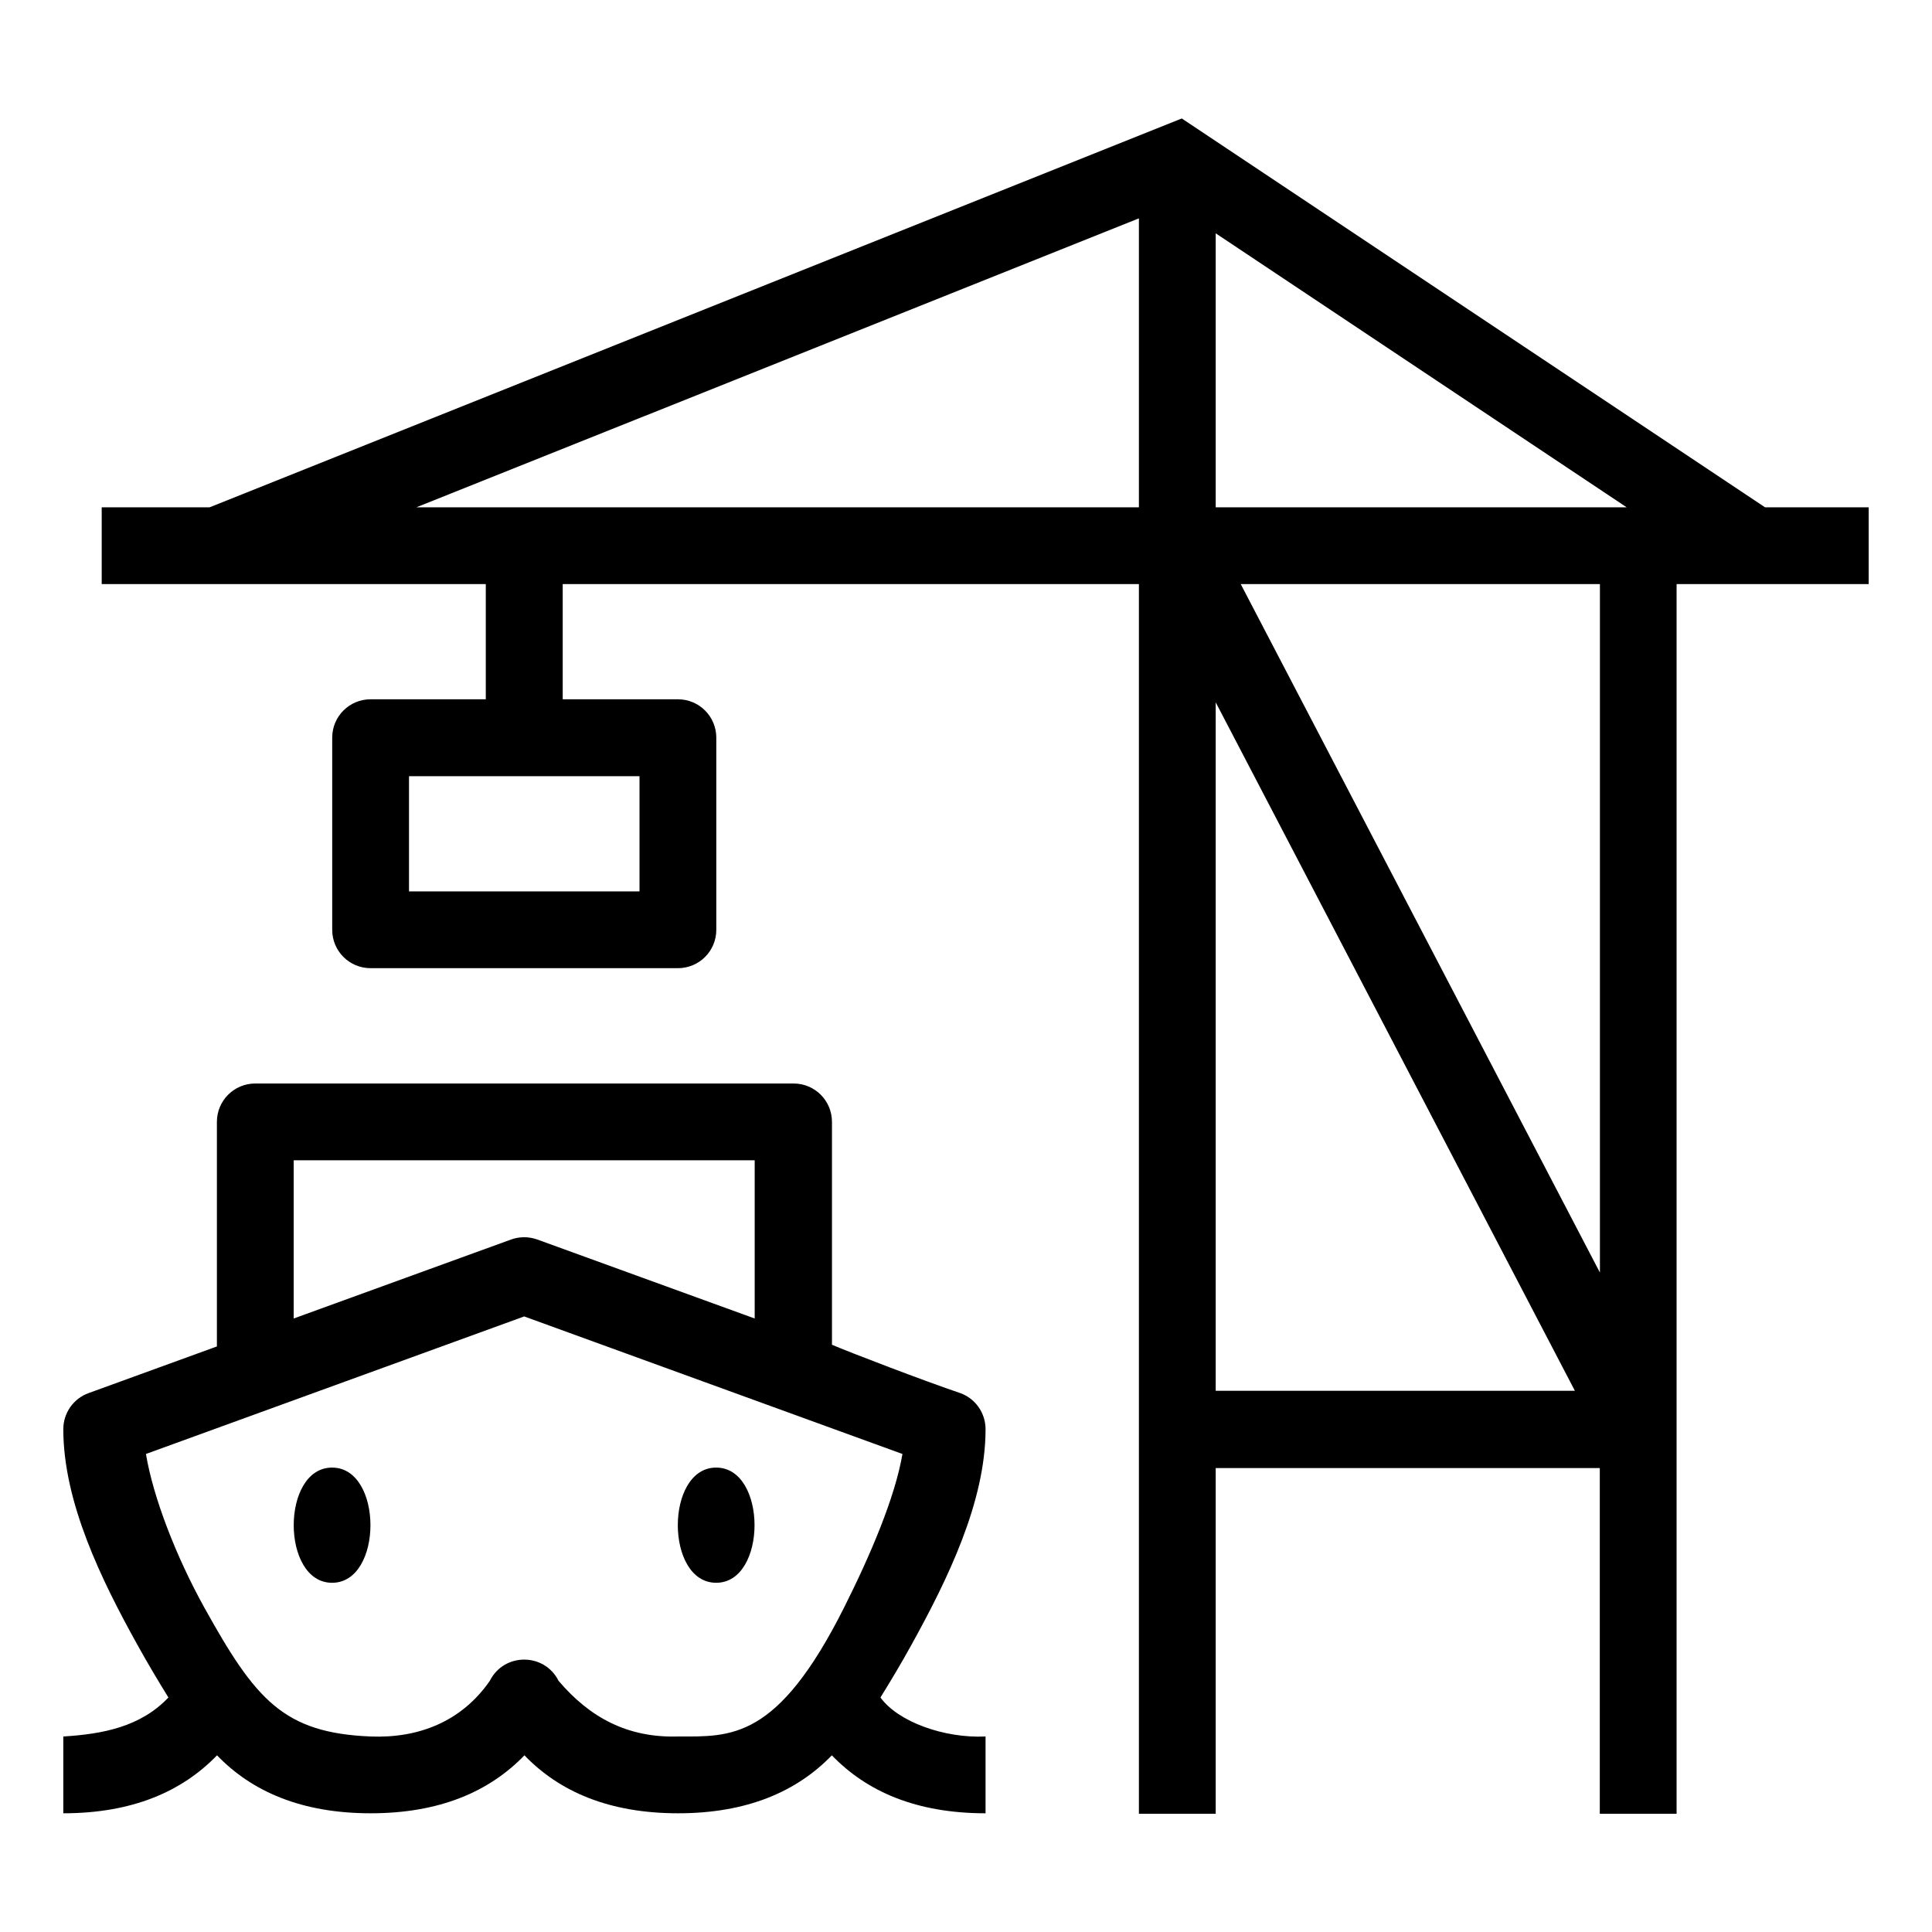
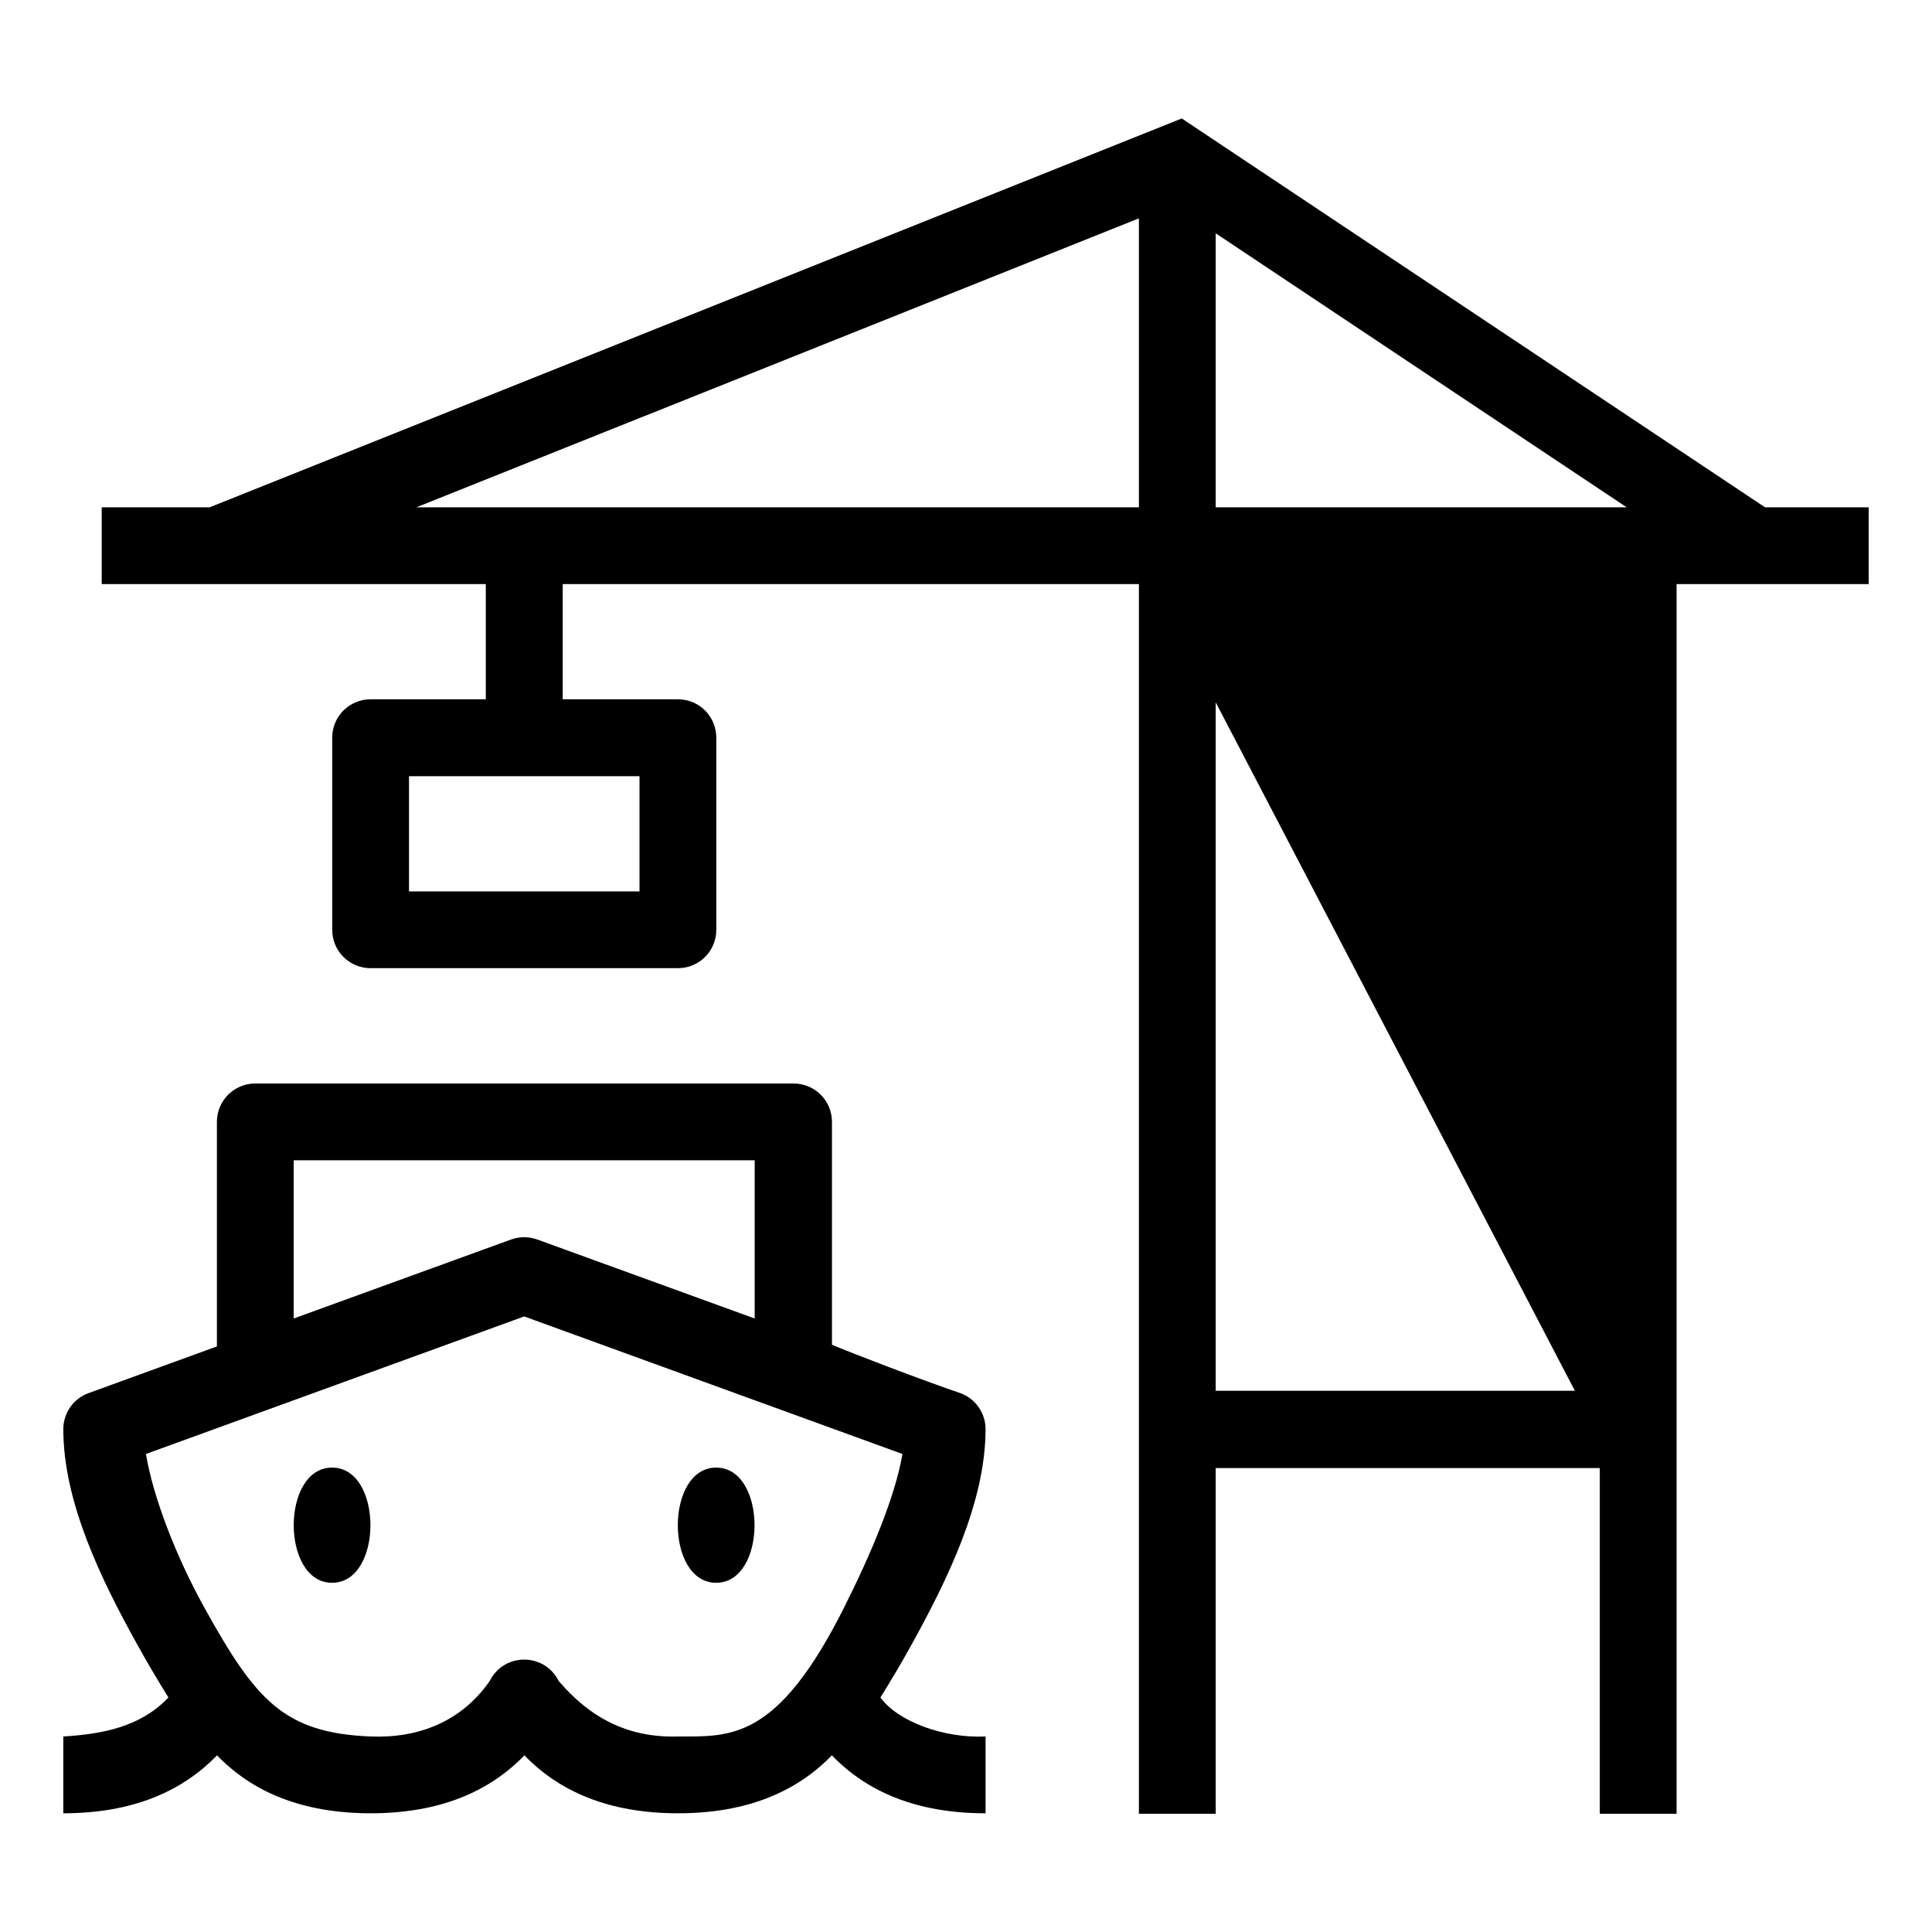
<svg xmlns="http://www.w3.org/2000/svg" width="60" height="60" version="1.1" viewBox="0 0 15.9 15.9">
-   <path d="m9.726 0.975-8.001 3.2h-0.888v0.632h3.161v0.948h-0.948c-0.175 1.75e-5 -0.316 0.141-0.316 0.316v1.581c1.74e-5 0.175 0.141 0.316 0.316 0.316h2.529c0.175-1.74e-5 0.316-0.141 0.316-0.316v-1.581c-1.75e-5 -0.175-0.141-0.316-0.316-0.316h-0.948v-0.948h4.742v10.12h0.632v-2.845h3.161v2.845h0.632v-10.12h1.581v-0.632h-0.853zm-0.353 0.822v2.378h-5.946zm0.632 0.123 3.382 2.255h-3.382zm0.206 2.887h2.956v5.666zm-0.206 0.973 2.956 5.666h-2.956zm-6.639 0.608h1.897v0.948h-1.897zm-1.265 2.529c-0.175 1.75e-5 -0.316 0.141-0.316 0.316v1.848l-1.056 0.384c-0.125 0.045-0.208 0.164-0.208 0.297 0 0.601 0.314 1.242 0.609 1.773 0.089 0.161 0.175 0.304 0.256 0.435-0.23 0.243-0.543 0.301-0.865 0.321v0.632c0.568 0 0.977-0.179 1.265-0.477 0.288 0.299 0.697 0.477 1.265 0.477 0.568 0 0.977-0.179 1.265-0.477 0.288 0.299 0.697 0.477 1.265 0.477 0.568 0 0.977-0.179 1.265-0.477 0.288 0.299 0.697 0.477 1.265 0.477v-0.632c-0.341 0.016-0.72-0.121-0.865-0.321 0.081-0.131 0.167-0.273 0.256-0.435 0.294-0.532 0.609-1.173 0.609-1.773-5.29e-5 -0.133-0.083-0.252-0.208-0.297-0.288-0.097-0.915-0.337-1.056-0.398v-1.834c-1.75e-5 -0.175-0.141-0.316-0.316-0.316zm0.316 0.632h3.794v1.302l-1.789-0.65c-0.076-0.027-0.153-0.023-0.216 0l-1.789 0.65zm1.897 1.285 3.113 1.132c-0.061 0.358-0.264 0.833-0.48 1.263-0.55 1.097-0.933 1.062-1.368 1.062-0.415 0.012-0.725-0.156-0.982-0.458-0.117-0.233-0.449-0.233-0.566 0-0.232 0.335-0.586 0.474-0.982 0.458-0.716-0.03-0.946-0.301-1.368-1.062-0.233-0.421-0.42-0.905-0.48-1.263zm-1.581 1.244c-0.421 0-0.421 0.948 0 0.948s0.421-0.948 0-0.948zm3.161 0c-0.421 0-0.421 0.948 0 0.948s0.421-0.948 0-0.948z" stroke-width=".316" />
+   <path d="m9.726 0.975-8.001 3.2h-0.888v0.632h3.161v0.948h-0.948c-0.175 1.75e-5 -0.316 0.141-0.316 0.316v1.581c1.74e-5 0.175 0.141 0.316 0.316 0.316h2.529c0.175-1.74e-5 0.316-0.141 0.316-0.316v-1.581c-1.75e-5 -0.175-0.141-0.316-0.316-0.316h-0.948v-0.948h4.742v10.12h0.632v-2.845h3.161v2.845h0.632v-10.12h1.581v-0.632h-0.853zm-0.353 0.822v2.378h-5.946zm0.632 0.123 3.382 2.255h-3.382zm0.206 2.887v5.666zm-0.206 0.973 2.956 5.666h-2.956zm-6.639 0.608h1.897v0.948h-1.897zm-1.265 2.529c-0.175 1.75e-5 -0.316 0.141-0.316 0.316v1.848l-1.056 0.384c-0.125 0.045-0.208 0.164-0.208 0.297 0 0.601 0.314 1.242 0.609 1.773 0.089 0.161 0.175 0.304 0.256 0.435-0.23 0.243-0.543 0.301-0.865 0.321v0.632c0.568 0 0.977-0.179 1.265-0.477 0.288 0.299 0.697 0.477 1.265 0.477 0.568 0 0.977-0.179 1.265-0.477 0.288 0.299 0.697 0.477 1.265 0.477 0.568 0 0.977-0.179 1.265-0.477 0.288 0.299 0.697 0.477 1.265 0.477v-0.632c-0.341 0.016-0.72-0.121-0.865-0.321 0.081-0.131 0.167-0.273 0.256-0.435 0.294-0.532 0.609-1.173 0.609-1.773-5.29e-5 -0.133-0.083-0.252-0.208-0.297-0.288-0.097-0.915-0.337-1.056-0.398v-1.834c-1.75e-5 -0.175-0.141-0.316-0.316-0.316zm0.316 0.632h3.794v1.302l-1.789-0.65c-0.076-0.027-0.153-0.023-0.216 0l-1.789 0.65zm1.897 1.285 3.113 1.132c-0.061 0.358-0.264 0.833-0.48 1.263-0.55 1.097-0.933 1.062-1.368 1.062-0.415 0.012-0.725-0.156-0.982-0.458-0.117-0.233-0.449-0.233-0.566 0-0.232 0.335-0.586 0.474-0.982 0.458-0.716-0.03-0.946-0.301-1.368-1.062-0.233-0.421-0.42-0.905-0.48-1.263zm-1.581 1.244c-0.421 0-0.421 0.948 0 0.948s0.421-0.948 0-0.948zm3.161 0c-0.421 0-0.421 0.948 0 0.948s0.421-0.948 0-0.948z" stroke-width=".316" />
</svg>